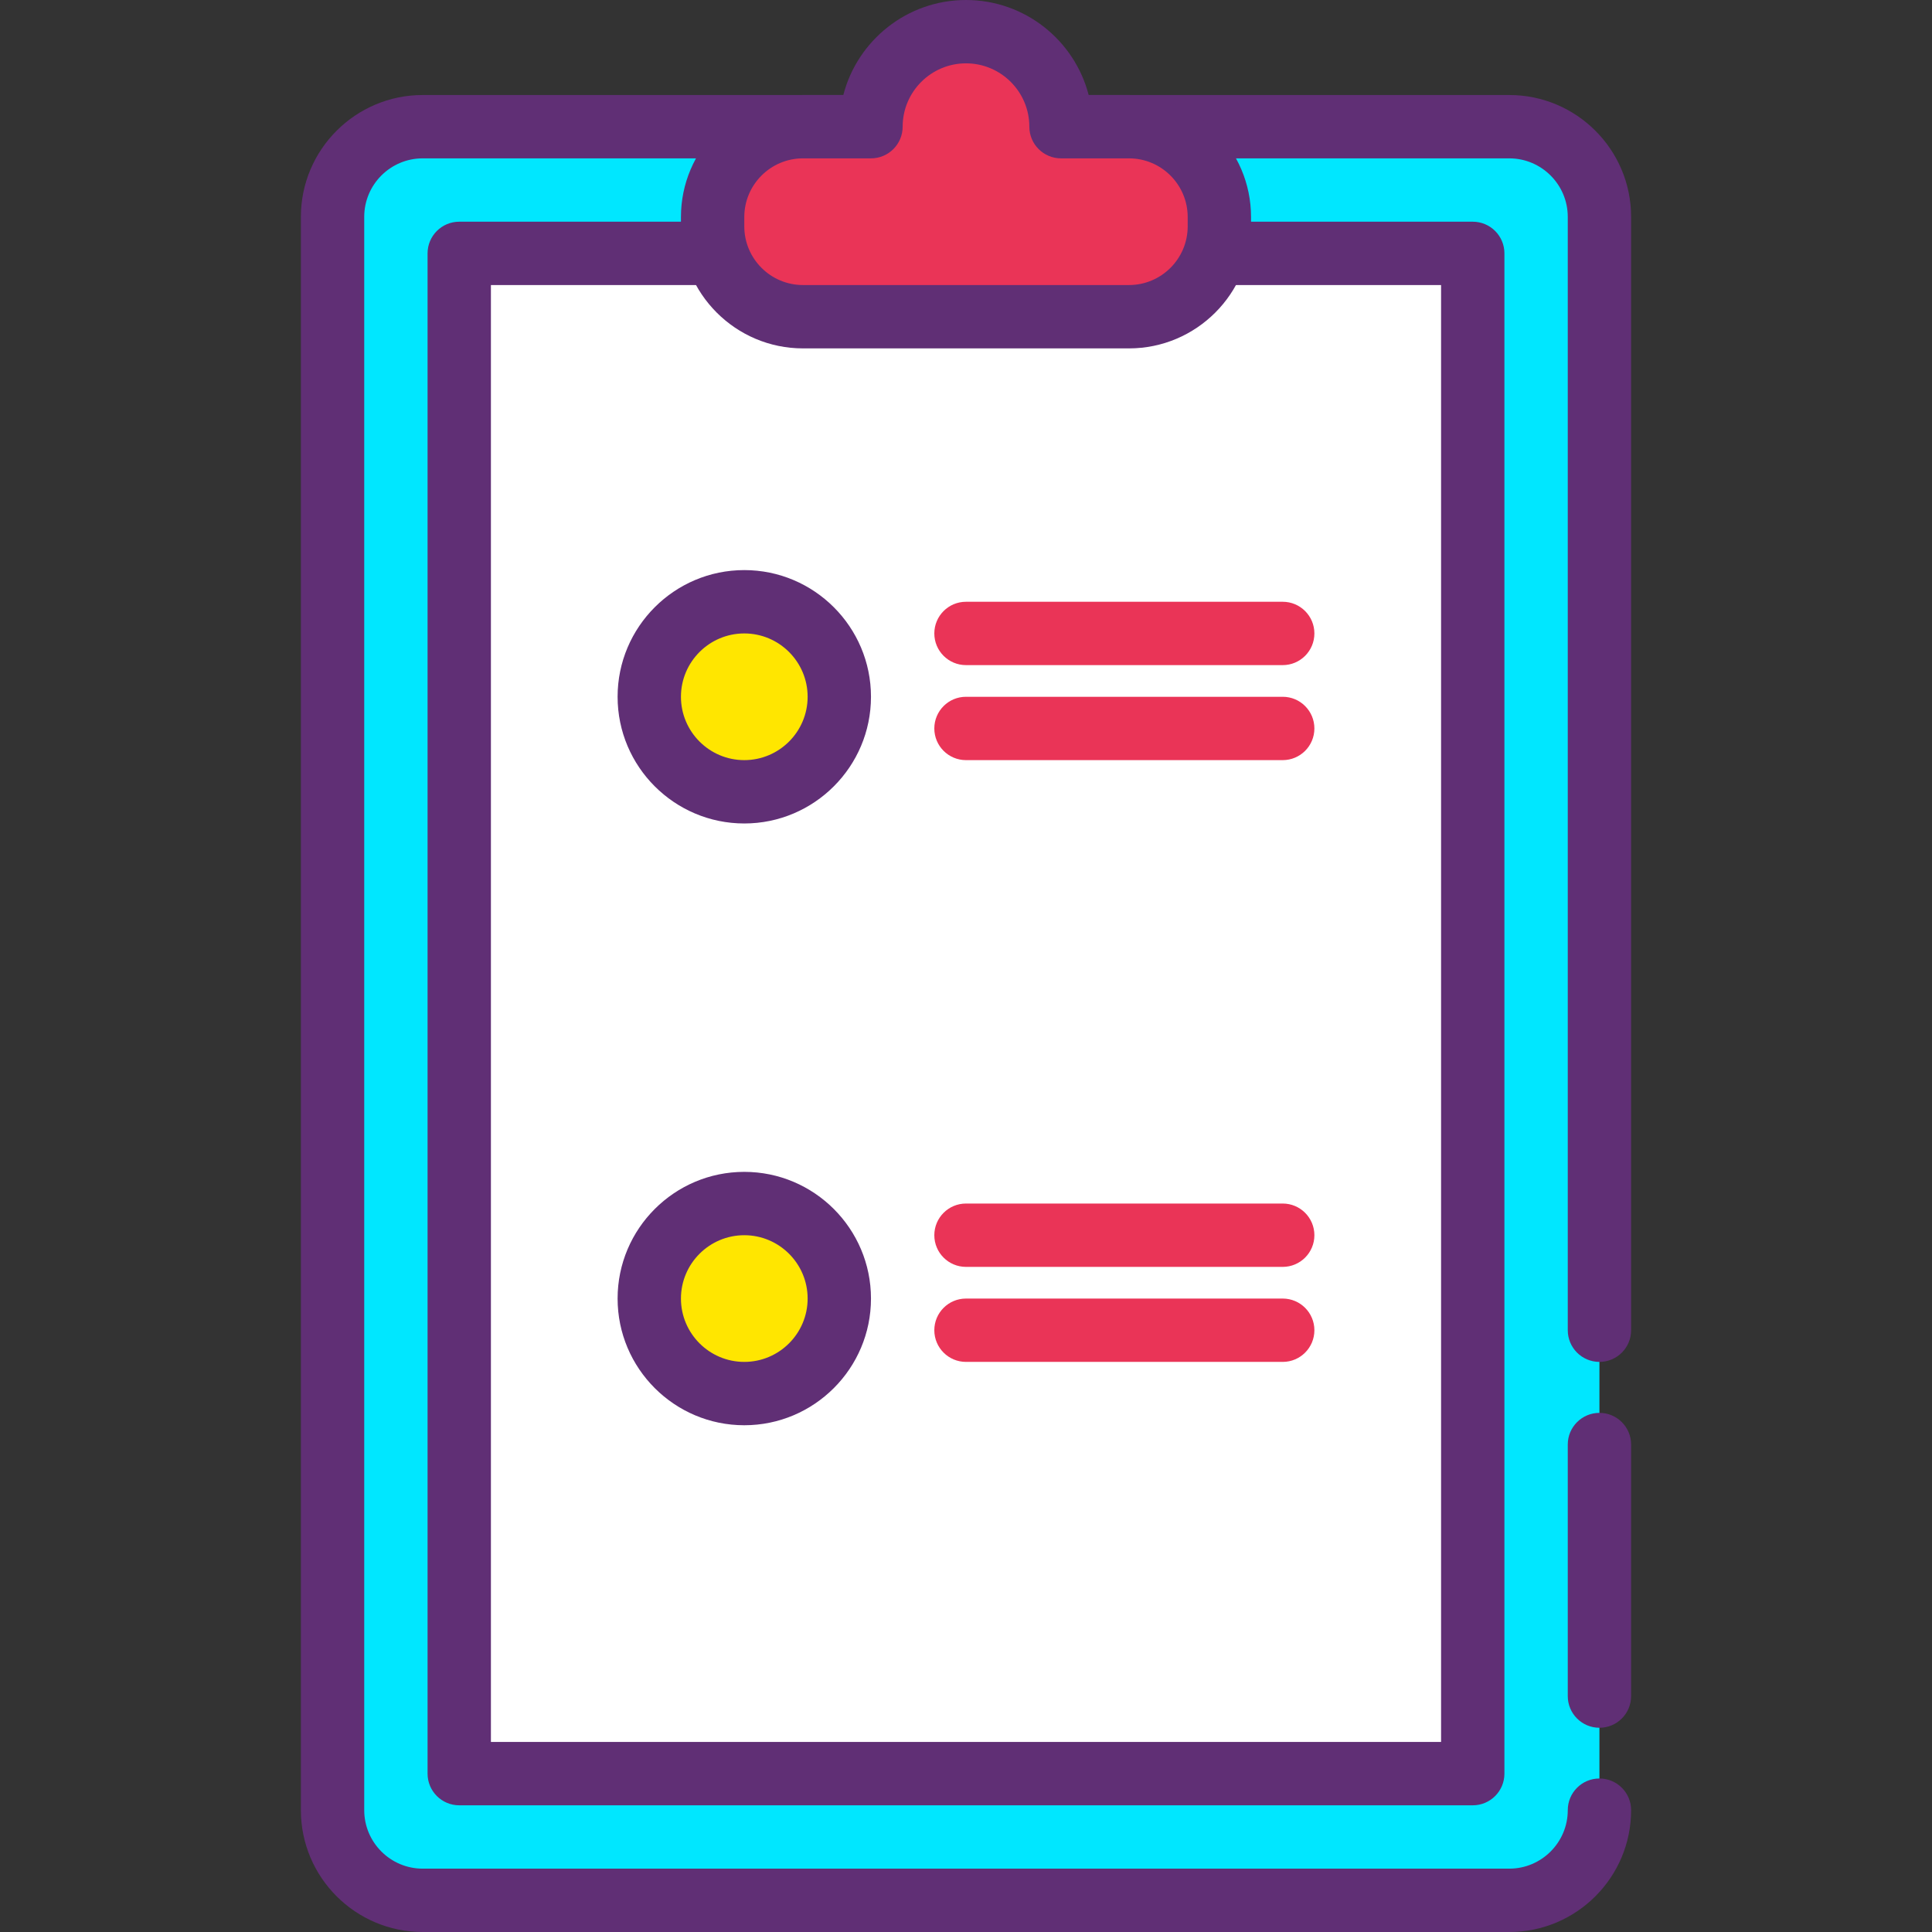
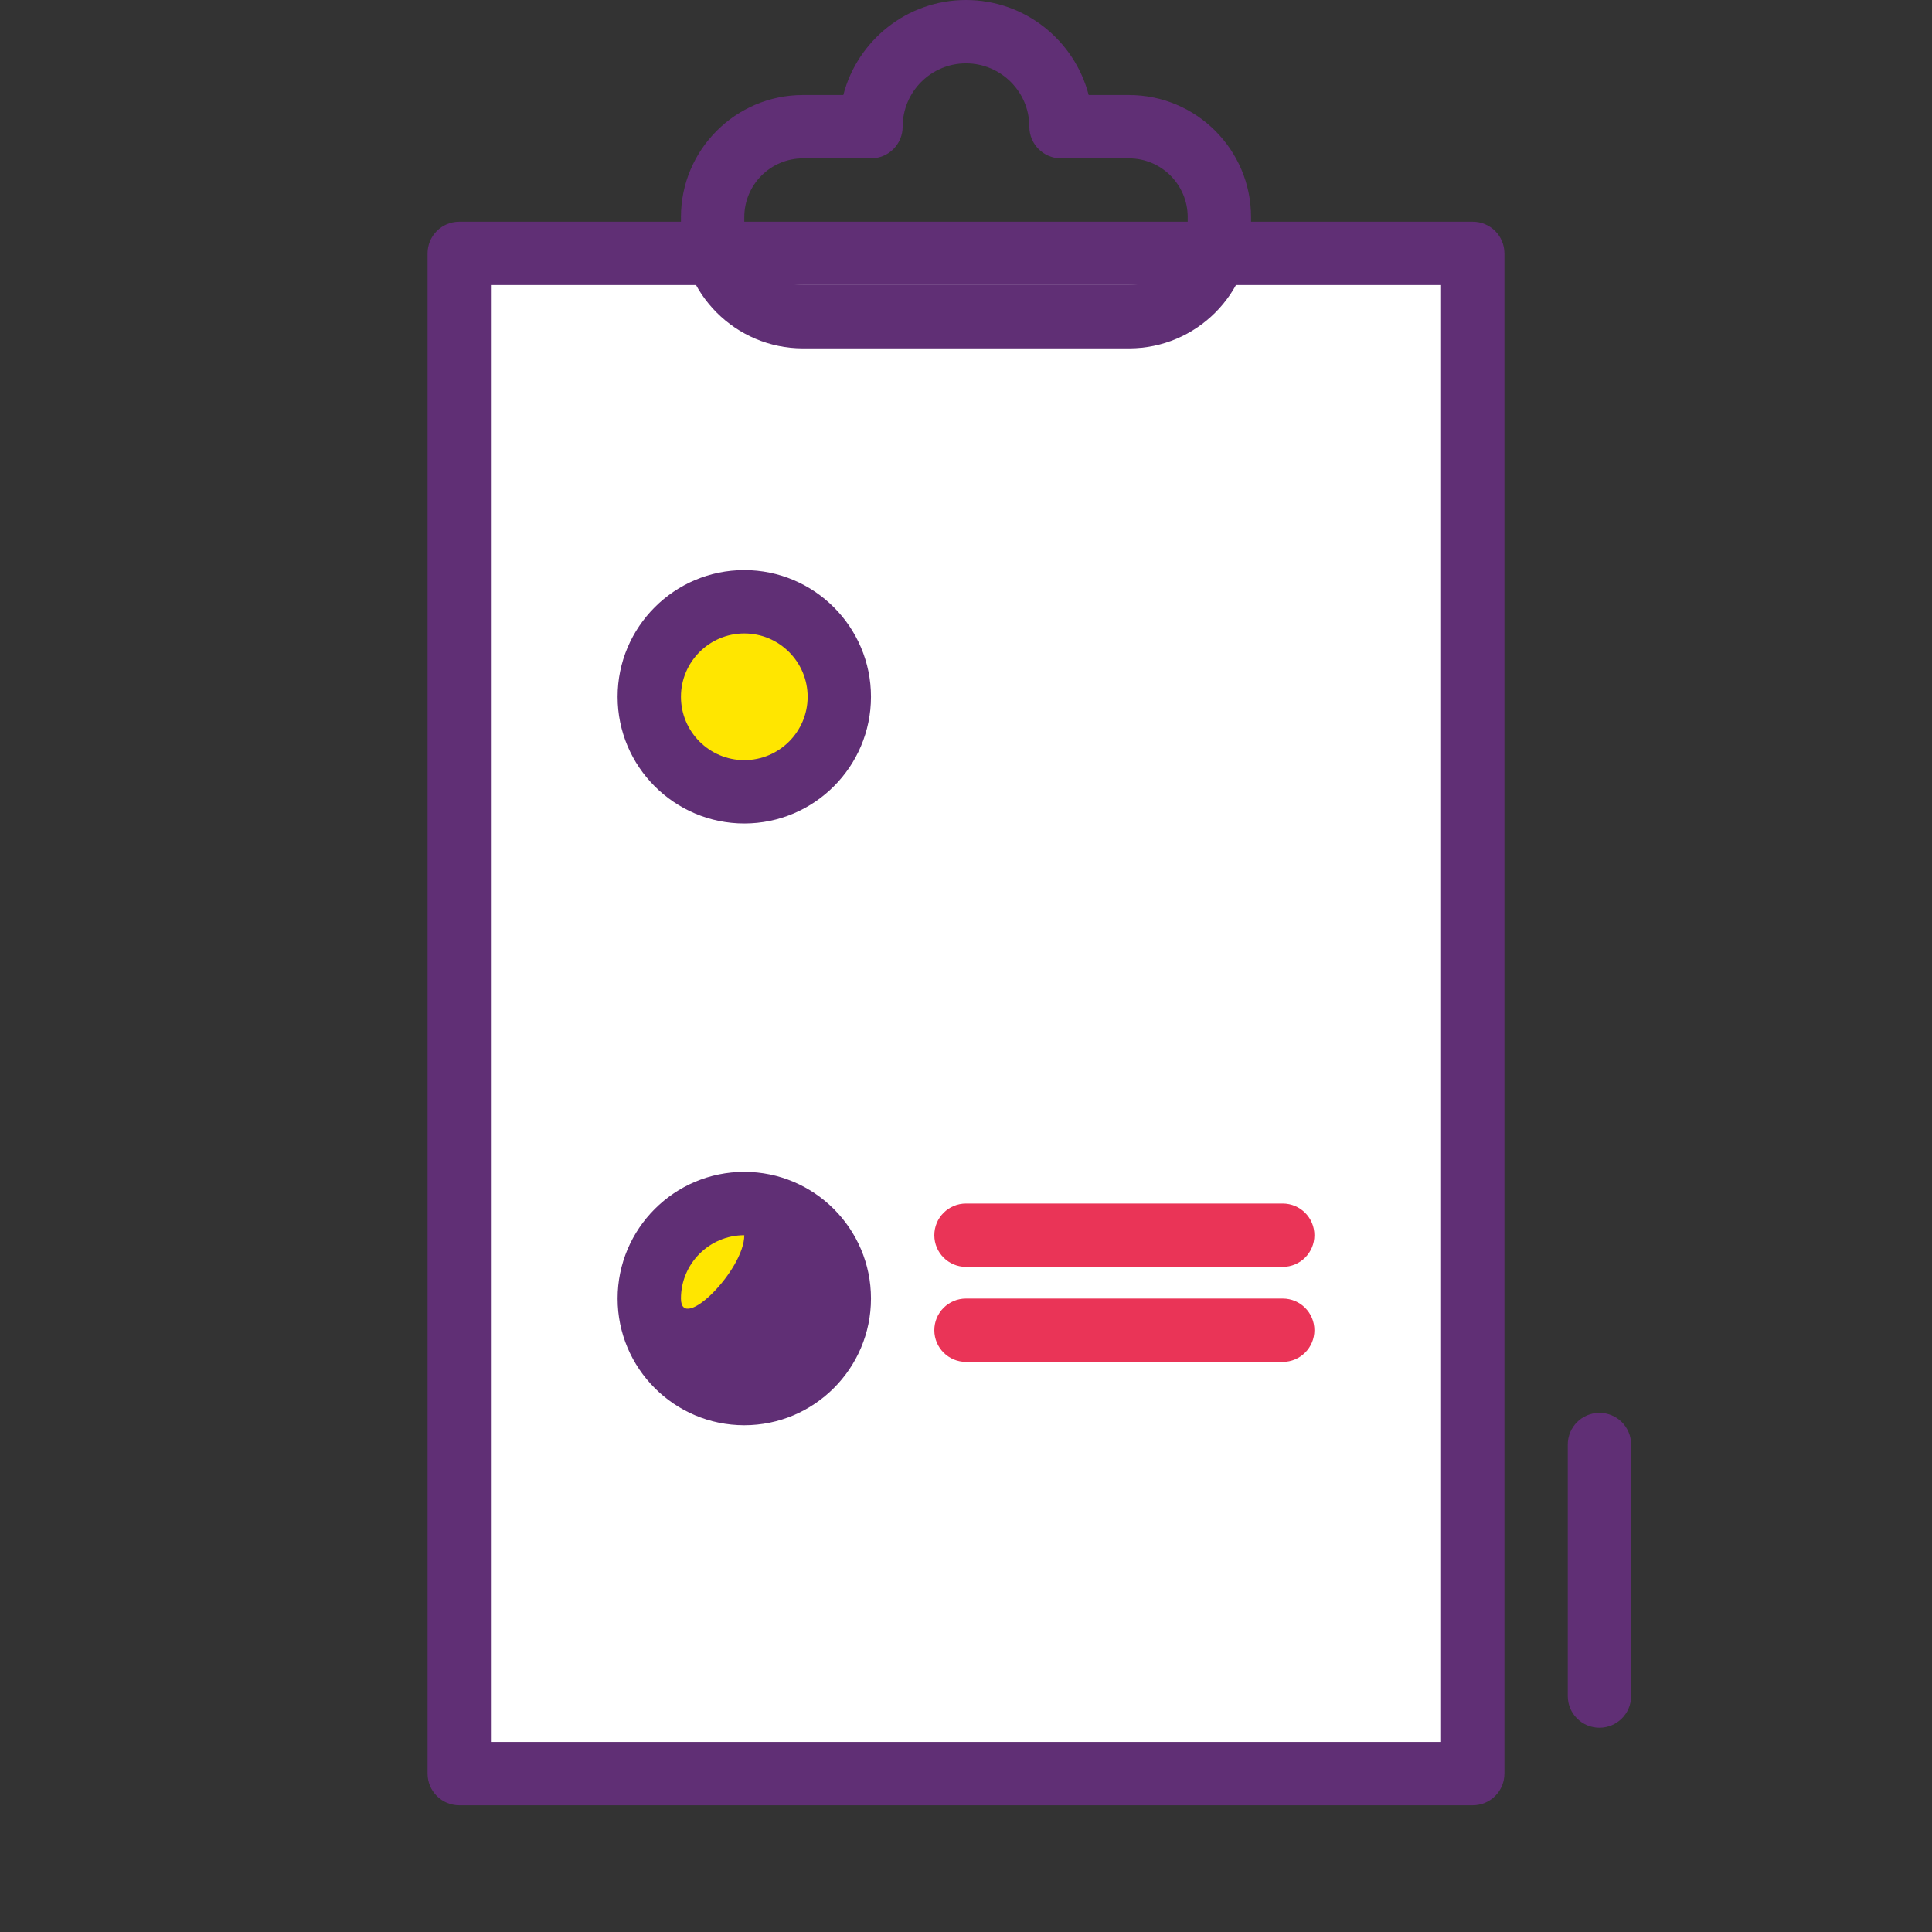
<svg xmlns="http://www.w3.org/2000/svg" version="1.1" id="Capa_1" x="0px" y="0px" viewBox="0 0 416.427 416.427" style="enable-background:new 0 0 416.427 416.427;" xml:space="preserve">
  <rect x="0" y="0" width="416.427" height="416.427" fill="#333333" stroke="none" />
-   <path style="fill:#00E7FF;" d="M344.746,390.166c0,10.733-8.701,19.434-19.434,19.434H91.113c-10.733,0-19.434-8.701-19.434-19.434  V46.74c0-10.733,8.701-19.434,19.434-19.434h234.201c10.732,0,19.432,8.701,19.432,19.434v239.98" />
-   <path style="fill:#602F75;" d="M325.312,416.427H91.113c-14.481,0-26.26-11.779-26.26-26.26V46.74  c0-14.481,11.779-26.26,26.26-26.26h234.201c14.479,0,26.259,11.779,26.259,26.26v239.98c0,3.773-3.057,6.827-6.827,6.827  s-6.827-3.053-6.827-6.827V46.74c0-6.953-5.656-12.607-12.607-12.607H91.113c-6.951,0-12.607,5.652-12.607,12.607v343.427  c0,6.953,5.656,12.607,12.607,12.607h234.201c6.95,0,12.607-5.652,12.607-12.607c0-3.773,3.057-6.827,6.827-6.827  s6.827,3.053,6.827,6.827C351.572,404.647,339.793,416.427,325.312,416.427z" />
  <path style="fill:#602F75;" d="M344.746,372.407c-3.77,0-6.827-3.053-6.827-6.827v-54.221c0-3.773,3.057-6.827,6.827-6.827  s6.827,3.053,6.827,6.827v54.221C351.572,369.353,348.516,372.407,344.746,372.407z" />
  <rect x="98.986" y="54.613" style="fill:#FFFFFF;" width="218.453" height="327.68" />
  <path style="fill:#602F75;" d="M317.439,389.12H98.986c-3.77,0-6.827-3.053-6.827-6.827V54.613c0-3.773,3.057-6.827,6.827-6.827  h218.453c3.77,0,6.827,3.053,6.827,6.827v327.68C324.266,386.067,321.209,389.12,317.439,389.12z M105.812,375.467h204.8V61.44  h-204.8V375.467z" />
-   <path style="fill:#EA3457;" d="M243.346,27.307h-14.653c0-11.31-9.17-20.48-20.48-20.48s-20.48,9.17-20.48,20.48h-14.653  c-10.759,0-19.48,8.721-19.48,19.48v2c0,10.759,8.721,19.48,19.48,19.48h70.267c10.759,0,19.48-8.721,19.48-19.48v-2  C262.826,36.028,254.105,27.307,243.346,27.307z" />
  <path style="fill:#602F75;" d="M243.346,75.093h-70.267c-14.507,0-26.307-11.8-26.307-26.307v-2c0-14.507,11.8-26.307,26.307-26.307  h8.69C184.809,8.713,195.513,0,208.212,0s23.404,8.713,26.443,20.48h8.69c14.507,0,26.307,11.8,26.307,26.307v2  C269.652,63.293,257.853,75.093,243.346,75.093z M173.079,34.133c-6.977,0-12.653,5.673-12.653,12.653v2  c0,6.98,5.676,12.653,12.653,12.653h70.267c6.977,0,12.653-5.673,12.653-12.653v-2c0-6.98-5.676-12.653-12.653-12.653h-14.653  c-3.77,0-6.827-3.053-6.827-6.827c0-7.526-6.124-13.653-13.653-13.653s-13.653,6.127-13.653,13.653c0,3.773-3.057,6.827-6.827,6.827  C187.732,34.133,173.079,34.133,173.079,34.133z" />
  <g>
-     <path style="fill:#EA3457;" d="M276.479,143.36h-68.267c-3.77,0-6.827-3.053-6.827-6.827s3.057-6.827,6.827-6.827h68.267   c3.77,0,6.827,3.053,6.827,6.827S280.249,143.36,276.479,143.36z" />
-     <path style="fill:#EA3457;" d="M276.479,163.84h-68.267c-3.77,0-6.827-3.053-6.827-6.827s3.057-6.827,6.827-6.827h68.267   c3.77,0,6.827,3.053,6.827,6.827S280.249,163.84,276.479,163.84z" />
    <path style="fill:#EA3457;" d="M276.479,273.067h-68.267c-3.77,0-6.827-3.053-6.827-6.827s3.057-6.827,6.827-6.827h68.267   c3.77,0,6.827,3.053,6.827,6.827S280.249,273.067,276.479,273.067z" />
    <path style="fill:#EA3457;" d="M276.479,293.547h-68.267c-3.77,0-6.827-3.053-6.827-6.827s3.057-6.827,6.827-6.827h68.267   c3.77,0,6.827,3.053,6.827,6.827S280.249,293.547,276.479,293.547z" />
  </g>
  <circle style="fill:#FFE600;" cx="160.426" cy="279.893" r="20.48" />
-   <path style="fill:#602F75;" d="M160.426,307.2c-15.056,0-27.307-12.247-27.307-27.307s12.25-27.307,27.307-27.307  c15.056,0,27.307,12.247,27.307,27.307S175.482,307.2,160.426,307.2z M160.426,266.24c-7.53,0-13.653,6.127-13.653,13.653  s6.124,13.653,13.653,13.653s13.653-6.127,13.653-13.653S167.956,266.24,160.426,266.24z" />
+   <path style="fill:#602F75;" d="M160.426,307.2c-15.056,0-27.307-12.247-27.307-27.307s12.25-27.307,27.307-27.307  c15.056,0,27.307,12.247,27.307,27.307S175.482,307.2,160.426,307.2z M160.426,266.24c-7.53,0-13.653,6.127-13.653,13.653  s13.653-6.127,13.653-13.653S167.956,266.24,160.426,266.24z" />
  <circle style="fill:#FFE600;" cx="160.426" cy="150.187" r="20.48" />
  <path style="fill:#602F75;" d="M160.426,177.493c-15.056,0-27.307-12.247-27.307-27.307c0-15.06,12.25-27.307,27.307-27.307  c15.056,0,27.307,12.247,27.307,27.307C187.732,165.246,175.482,177.493,160.426,177.493z M160.426,136.533  c-7.53,0-13.653,6.127-13.653,13.653c0,7.526,6.124,13.653,13.653,13.653s13.653-6.127,13.653-13.653  C174.079,142.66,167.956,136.533,160.426,136.533z" />
  <g>
</g>
  <g>
</g>
  <g>
</g>
  <g>
</g>
  <g>
</g>
  <g>
</g>
  <g>
</g>
  <g>
</g>
  <g>
</g>
  <g>
</g>
  <g>
</g>
  <g>
</g>
  <g>
</g>
  <g>
</g>
  <g>
</g>
</svg>